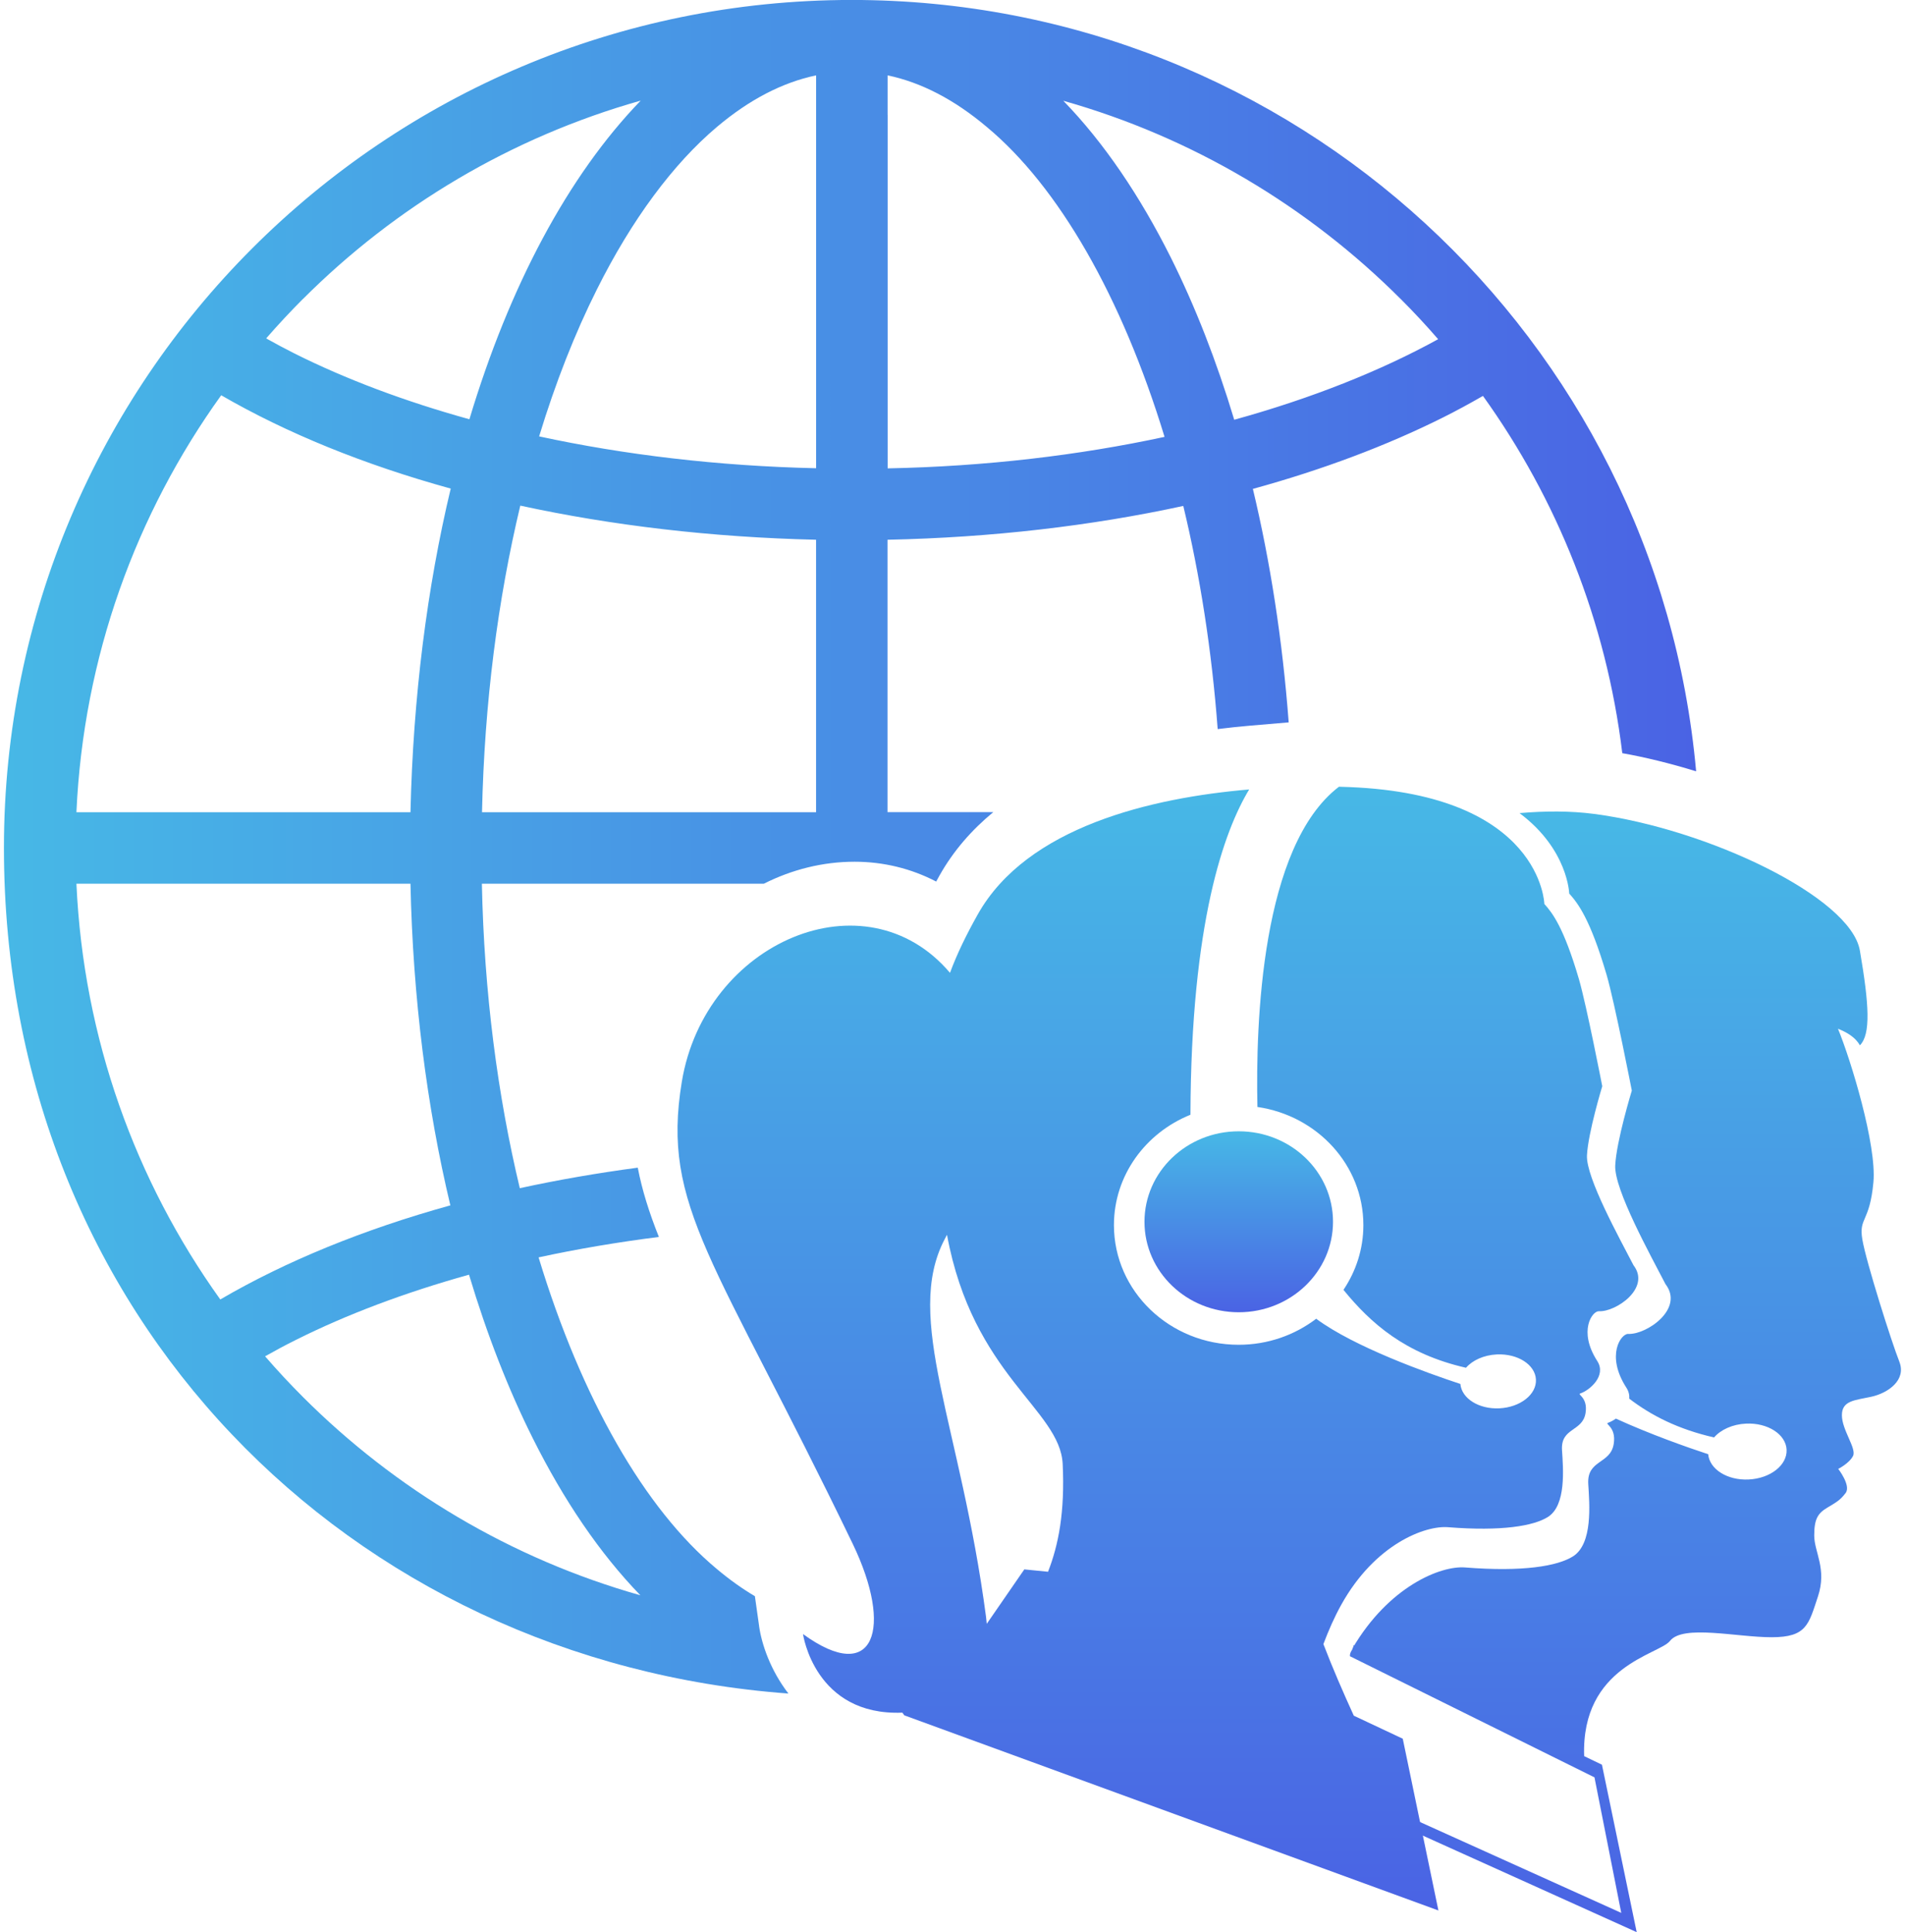
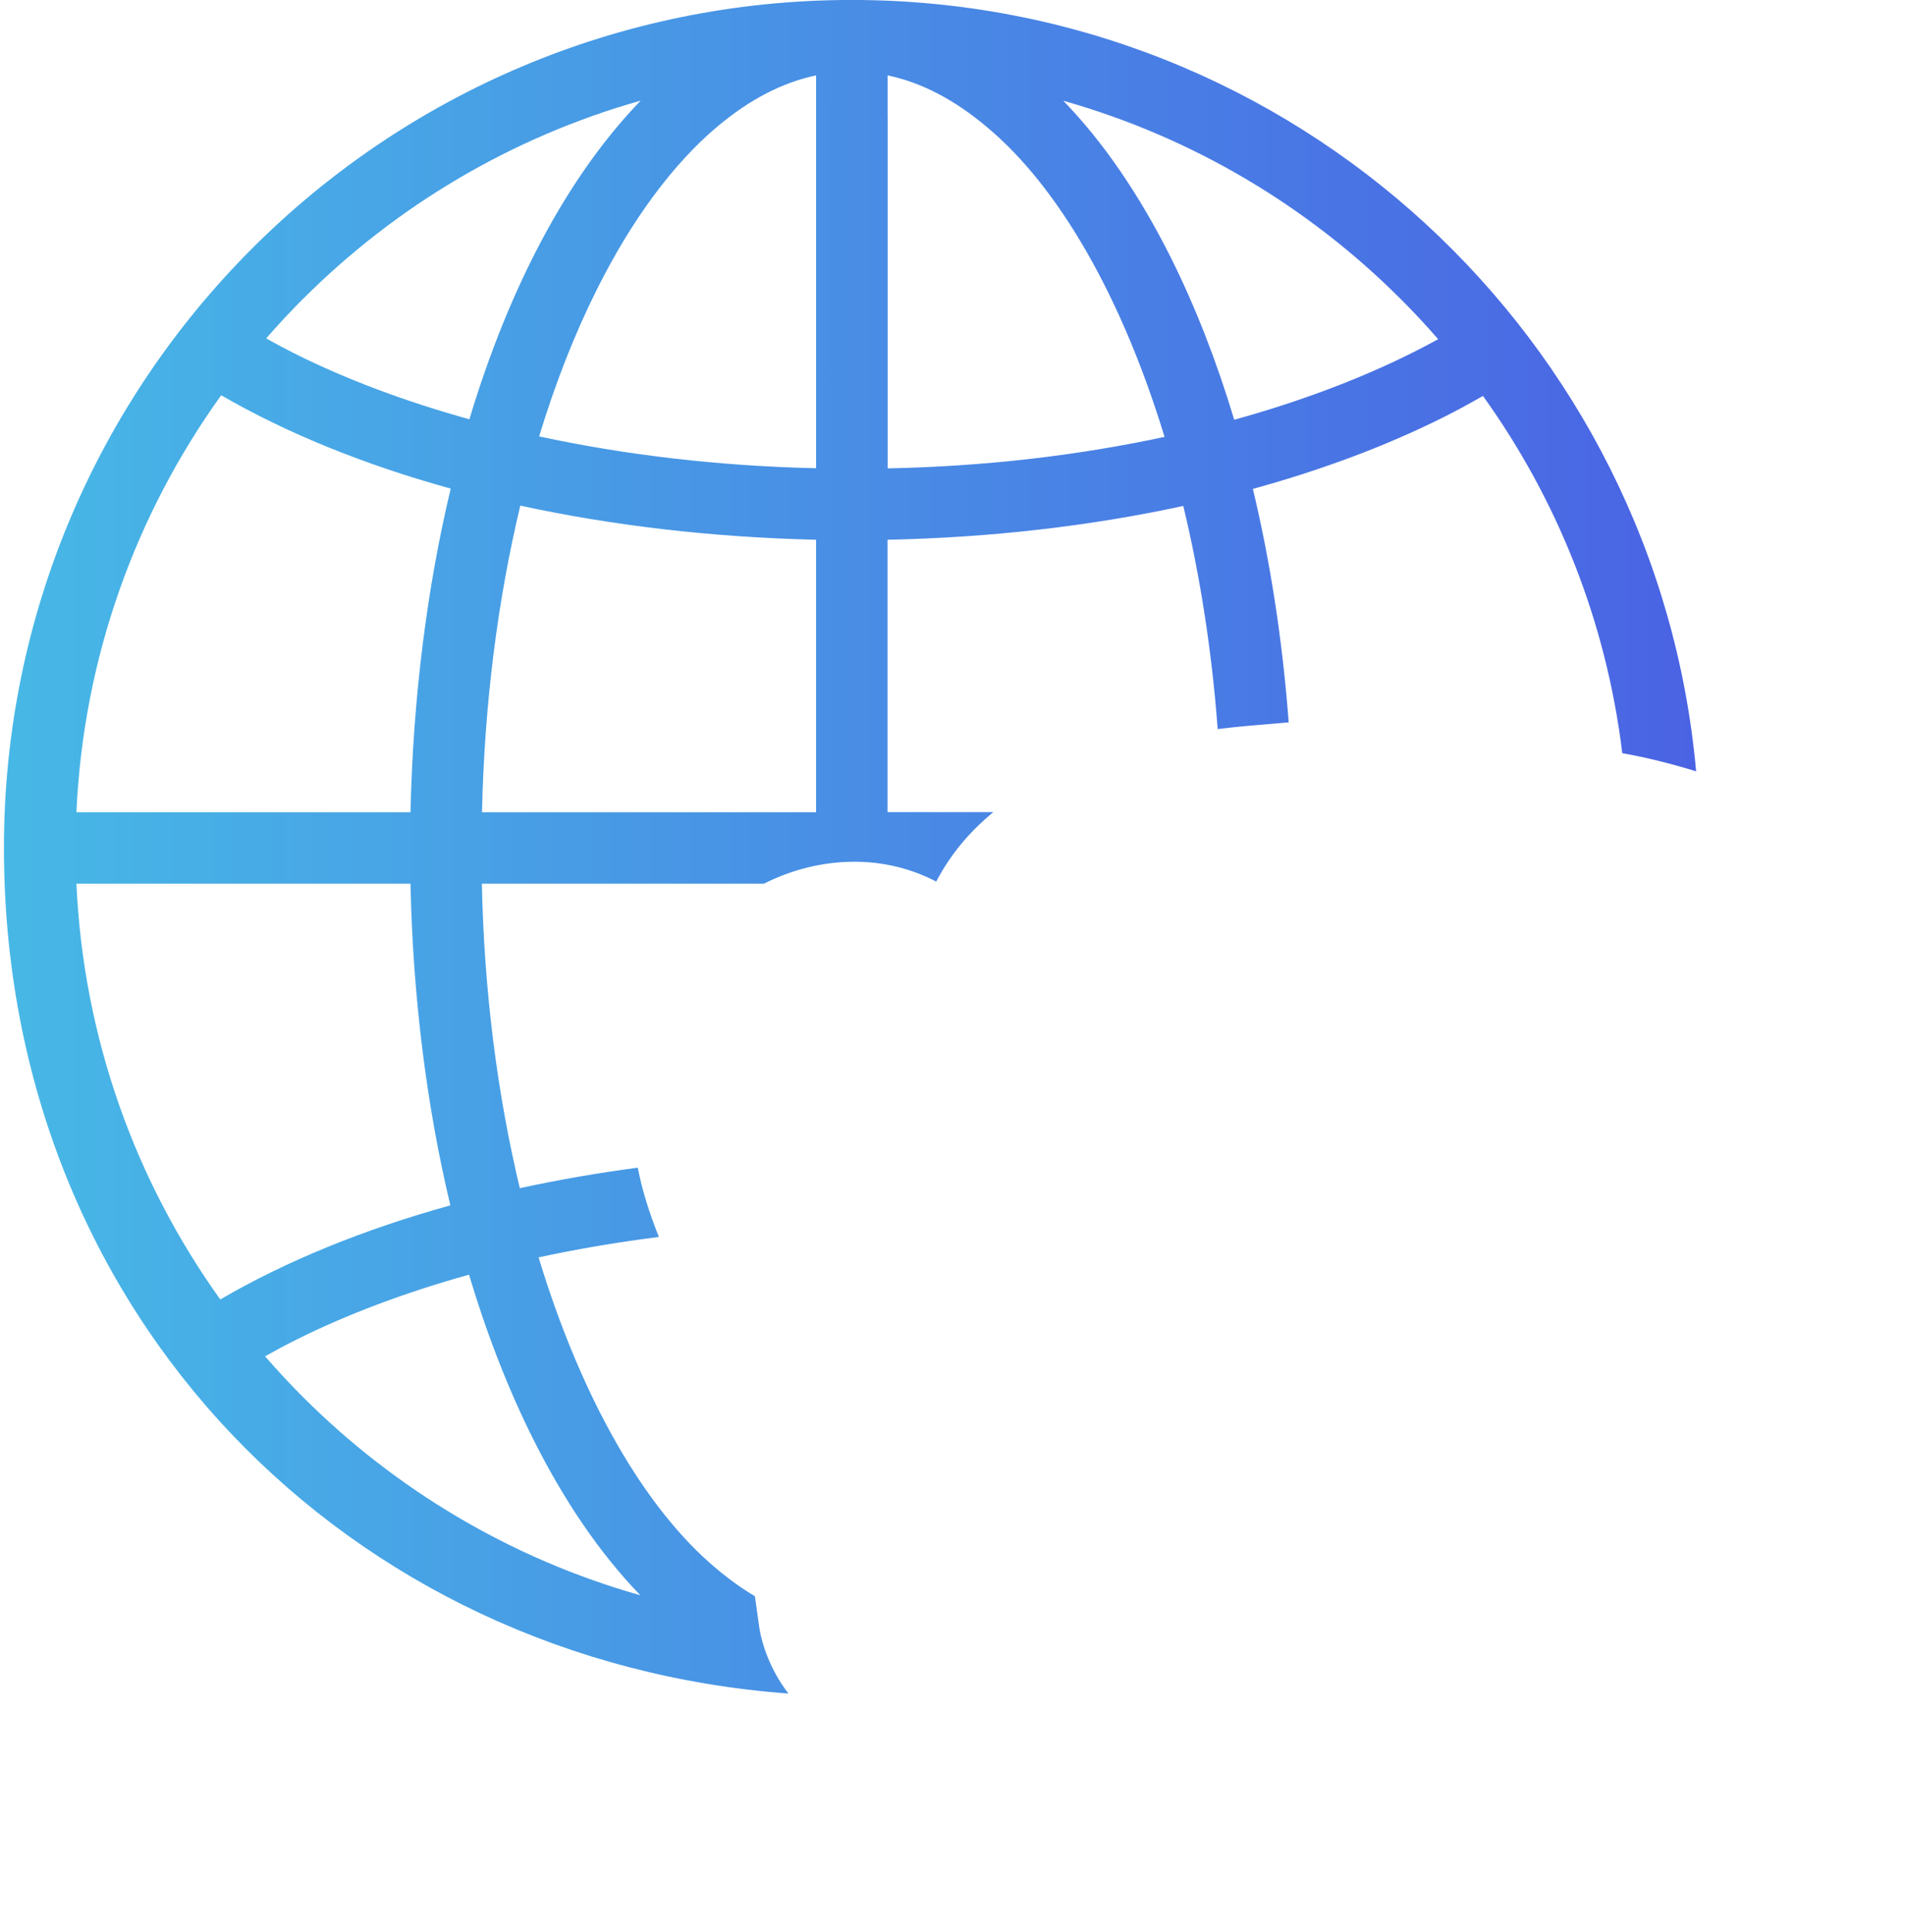
<svg xmlns="http://www.w3.org/2000/svg" width="426" height="432" viewBox="0 0 426 432" fill="none">
-   <path d="M356.56 397.39L362.55 427.69L309.53 403.76L309.35 406.43L366 432L358.23 394.56L302.69 367.81C302.72 368.73 301.76 369.31 301.88 370.31L356.56 397.39ZM424.73 304.43C423.07 300.3 417.29 282.09 416.46 277.12C415.62 272.16 418.11 273.4 418.94 264.3C419.69 256 413.91 237.04 411.01 230.01C412.92 230.77 414.91 231.89 415.91 233.72C418.39 231.24 417.97 224.53 415.91 212.53C413.84 200.53 381.72 185.29 356.48 181.98C351.15 181.28 345.48 181.31 339.8 181.8C350.65 189.9 350.91 199.78 350.91 199.78C352.78 201.87 355.56 205.31 359.28 217.98C361.11 224.33 364.91 243.84 364.91 243.84C364.91 243.84 361.46 255.12 361.2 260.58C360.95 265.96 369.09 280.63 372.44 287.11C376.71 292.66 368.16 298.45 364.11 298.24C362.5 298.16 359.03 303.04 363.69 310.26C364.23 311.1 364.4 311.93 364.34 312.72C369.23 316.47 375.27 319.56 383.3 321.39C384.8 319.66 387.42 318.44 390.44 318.3C395.29 318.07 399.36 320.68 399.52 324.12C399.69 327.58 395.89 330.56 391.04 330.79C386.27 331.02 382.29 328.5 381.99 325.14C377.35 323.61 369.08 320.71 361.35 317.18C360.73 317.61 360.11 317.94 359.6 318.11C358.76 318.39 361.46 319 360.87 322.8C360.16 327.43 354.84 326.28 355.17 331.81C355.45 336.32 356.22 345.18 351.74 347.99C348.3 350.15 340.58 351.49 327.65 350.46C322.21 350.01 310.58 354.66 302.43 368.57L354.25 392.67C353.56 372.43 371.06 369.94 373.44 366.89C376.34 363.17 388.33 366.06 396.19 366.06C404.05 366.06 404.46 363.16 406.53 356.96C408.59 350.76 405.7 347.03 405.7 343.31C405.7 339.59 406.53 338.35 408.59 337.11C410.66 335.86 411.49 335.45 412.73 333.8C413.97 332.14 411.07 328.42 411.07 328.42C411.07 328.42 413.55 327.18 414.38 325.52C415.21 323.86 411.89 319.73 411.89 316.42C411.89 313.11 414.79 313.1 418.51 312.28C422.23 311.45 426.38 308.55 424.72 304.42L424.73 304.43Z" fill="url(#paint0_linear_52_1510)" />
-   <path d="M204.66 382.91L319.8 424.97L312.49 389.71L232.45 352.06L204.66 382.91Z" fill="url(#paint1_linear_52_1510)" />
-   <path d="M357.57 293.17C361.32 293.36 369.23 288.01 365.28 282.88C362.18 276.88 354.65 263.31 354.88 258.34C355.12 253.3 358.3 242.86 358.3 242.86C358.3 242.86 354.79 224.81 353.09 218.94C349.65 207.21 347.08 204.03 345.35 202.11C345.35 202.11 344.76 177.73 301.81 175.98C301.07 175.95 300.26 175.93 299.42 175.9C282.04 189.17 280.77 228.71 281.19 247.5C294.6 249.45 304.88 260.52 304.88 273.92C304.88 279.26 303.23 284.22 300.43 288.39C306.52 295.87 314.24 302.72 327.83 305.81C329.28 304.14 331.8 302.97 334.72 302.83C339.4 302.61 343.31 305.12 343.47 308.45C343.63 311.78 339.97 314.65 335.29 314.88C330.69 315.1 326.86 312.67 326.57 309.43C319.29 307.03 302.83 301.17 294.33 294.85C289.57 298.48 283.55 300.67 276.99 300.67C261.59 300.67 249.1 288.69 249.1 273.92C249.1 262.81 256.16 253.29 266.21 249.24C266.34 206.15 273.75 185.77 279.34 176.51C257.61 178.36 229.66 184.81 218.63 204.48C216.03 209.11 213.99 213.32 212.44 217.51C193.55 195.22 157.65 210.55 152.47 241.86C147.83 269.9 159.86 281.31 190.66 345.12C199.82 364.09 195.59 376.98 179.57 365.35C179.57 365.35 182.15 383.69 201.79 382.92L202.22 383.52L321.66 427.15L313.69 388.75L302.74 383.6C300.35 378.36 298.04 373.06 295.94 367.59C297.08 364.58 298.36 361.63 299.95 358.77C307.49 345.22 318.7 341.03 323.85 341.46C335.81 342.41 342.95 341.18 346.13 339.18C350.28 336.58 349.57 328.39 349.3 324.22C348.99 319.11 353.92 320.17 354.57 315.89C355.11 312.37 352.61 311.81 353.4 311.55C355.44 310.87 359.34 307.61 357.17 304.28C352.87 297.59 356.07 293.09 357.55 293.17H357.57ZM234.36 351.42L229.06 350.89L220.66 363.06C220.6 362.54 220.57 362.05 220.5 361.52C214.84 318.64 202.01 294.73 211.25 277.06C211.44 276.69 211.58 276.43 211.77 276.08C217.54 307.48 237.06 315.1 237.64 327.34C238.15 338.09 236.71 345.42 234.36 351.43V351.42Z" fill="url(#paint2_linear_52_1510)" />
-   <path d="M298.09 273.17C298.09 284.34 288.65 293.4 277.01 293.4C265.37 293.4 255.93 284.35 255.93 273.17C255.93 261.99 265.37 252.94 277.01 252.94C288.65 252.94 298.09 261.99 298.09 273.17Z" fill="url(#paint3_linear_52_1510)" />
  <path d="M169.75 363.53L168.81 356.88C165.96 355.2 163.13 353.18 160.31 350.81C144.21 337.42 130.02 312.71 120.44 281.13C129.05 279.26 138.06 277.74 147.34 276.56C145.16 271.1 143.58 266.08 142.62 261.07C133.55 262.28 124.73 263.81 116.24 265.66C111.29 244.96 108.25 221.92 107.76 197.58H170.82C177.07 194.43 183.97 192.67 191.1 192.67C197.56 192.67 203.76 194.19 209.35 197.1C209.59 196.67 209.83 196.22 210.08 195.78C213.21 190.2 217.34 185.52 222.12 181.58H198.47V120.68C221.86 120.19 244.14 117.56 264.61 113.12C268.33 128.58 270.98 145.36 272.3 163.01C274.72 162.71 277.09 162.46 279.39 162.26L288.18 161.51C286.79 143.12 284.07 125.59 280.17 109.31C295.74 105.03 310.04 99.66 322.67 93.35C325.77 91.8 328.74 90.18 331.62 88.52C348.17 111.57 359.19 138.83 362.78 168.4C367.68 169.26 373.36 170.63 379.29 172.45C370.62 75.77 289.4 -0.01 190.47 -0.01C85.76 0 0.88 84.87 0.88 189.58C0.88 294.29 78.21 371.4 176.31 378.65C172.31 373.47 170.32 367.65 169.74 363.52L169.75 363.53ZM313.23 66.85C316.13 69.75 318.92 72.74 321.6 75.84C308.72 82.93 293.29 89.07 276 93.85C272.04 80.7 267.29 68.54 261.84 57.62C254.92 43.8 246.89 31.92 237.78 22.53C266.7 30.7 292.55 46.18 313.23 66.86V66.85ZM198.49 25.68V16.85C206.02 18.43 213.4 22.26 220.66 28.38C236.7 41.71 250.84 66.28 260.42 97.68C241.34 101.79 220.44 104.29 198.5 104.72V25.68H198.49ZM182.49 181.6H107.79C108.32 157.08 111.36 133.88 116.35 113.05C136.81 117.49 159.09 120.13 182.49 120.68V181.59V181.6ZM160.32 28.38C167.58 22.26 174.97 18.43 182.5 16.85V104.69C160.54 104.2 139.64 101.69 120.56 97.57C124.22 85.55 128.56 74.53 133.45 64.77C141.29 49.06 150.55 36.63 160.32 28.38ZM67.75 66.85C88.44 46.15 114.32 30.67 143.27 22.5C127.02 39.31 113.91 63.99 104.97 93.74C90.49 89.73 77.32 84.77 65.87 79.04C63.68 77.94 61.58 76.81 59.52 75.66C62.16 72.63 64.9 69.69 67.74 66.84L67.75 66.85ZM49.46 88.37C64.12 96.86 81.46 103.91 100.79 109.24C95.5 131.38 92.38 155.83 91.79 181.6H17.09C18.66 146.88 30.42 114.85 49.47 88.37H49.46ZM49.26 290.54C30.33 264.12 18.66 232.19 17.09 197.59H91.79C92.34 223.19 95.45 247.48 100.71 269.5C81.31 274.88 63.92 281.98 49.26 290.54ZM67.75 312.35C64.82 309.42 61.99 306.38 59.28 303.25C61.5 302 63.77 300.77 66.15 299.59C77.49 293.91 90.55 288.99 104.88 285C108.86 298.28 113.64 310.57 119.15 321.59C126.06 335.41 134.09 347.28 143.2 356.68C114.28 348.51 88.44 333.04 67.76 312.36L67.75 312.35Z" fill="url(#paint4_linear_52_1510)" />
  <defs>
    <linearGradient id="paint0_linear_52_1510" x1="363.49" y1="181.45" x2="363.49" y2="432" gradientUnits="userSpaceOnUse">
      <stop stop-color="#47B8E6" />
      <stop offset="1" stop-color="#4A63E4" />
    </linearGradient>
    <linearGradient id="paint1_linear_52_1510" x1="262.22" y1="352.06" x2="262.22" y2="424.97" gradientUnits="userSpaceOnUse">
      <stop stop-color="#47B8E6" />
      <stop offset="1" stop-color="#4A63E4" />
    </linearGradient>
    <linearGradient id="paint2_linear_52_1510" x1="258.94" y1="175.9" x2="258.94" y2="427.15" gradientUnits="userSpaceOnUse">
      <stop stop-color="#47B8E6" />
      <stop offset="1" stop-color="#4A63E4" />
    </linearGradient>
    <linearGradient id="paint3_linear_52_1510" x1="277" y1="252.94" x2="277" y2="293.4" gradientUnits="userSpaceOnUse">
      <stop stop-color="#47B8E6" />
      <stop offset="1" stop-color="#4A63E4" />
    </linearGradient>
    <linearGradient id="paint4_linear_52_1510" x1="0.89" y1="189.33" x2="379.31" y2="189.33" gradientUnits="userSpaceOnUse">
      <stop stop-color="#47B8E6" />
      <stop offset="1" stop-color="#4A63E4" />
    </linearGradient>
  </defs>
</svg>